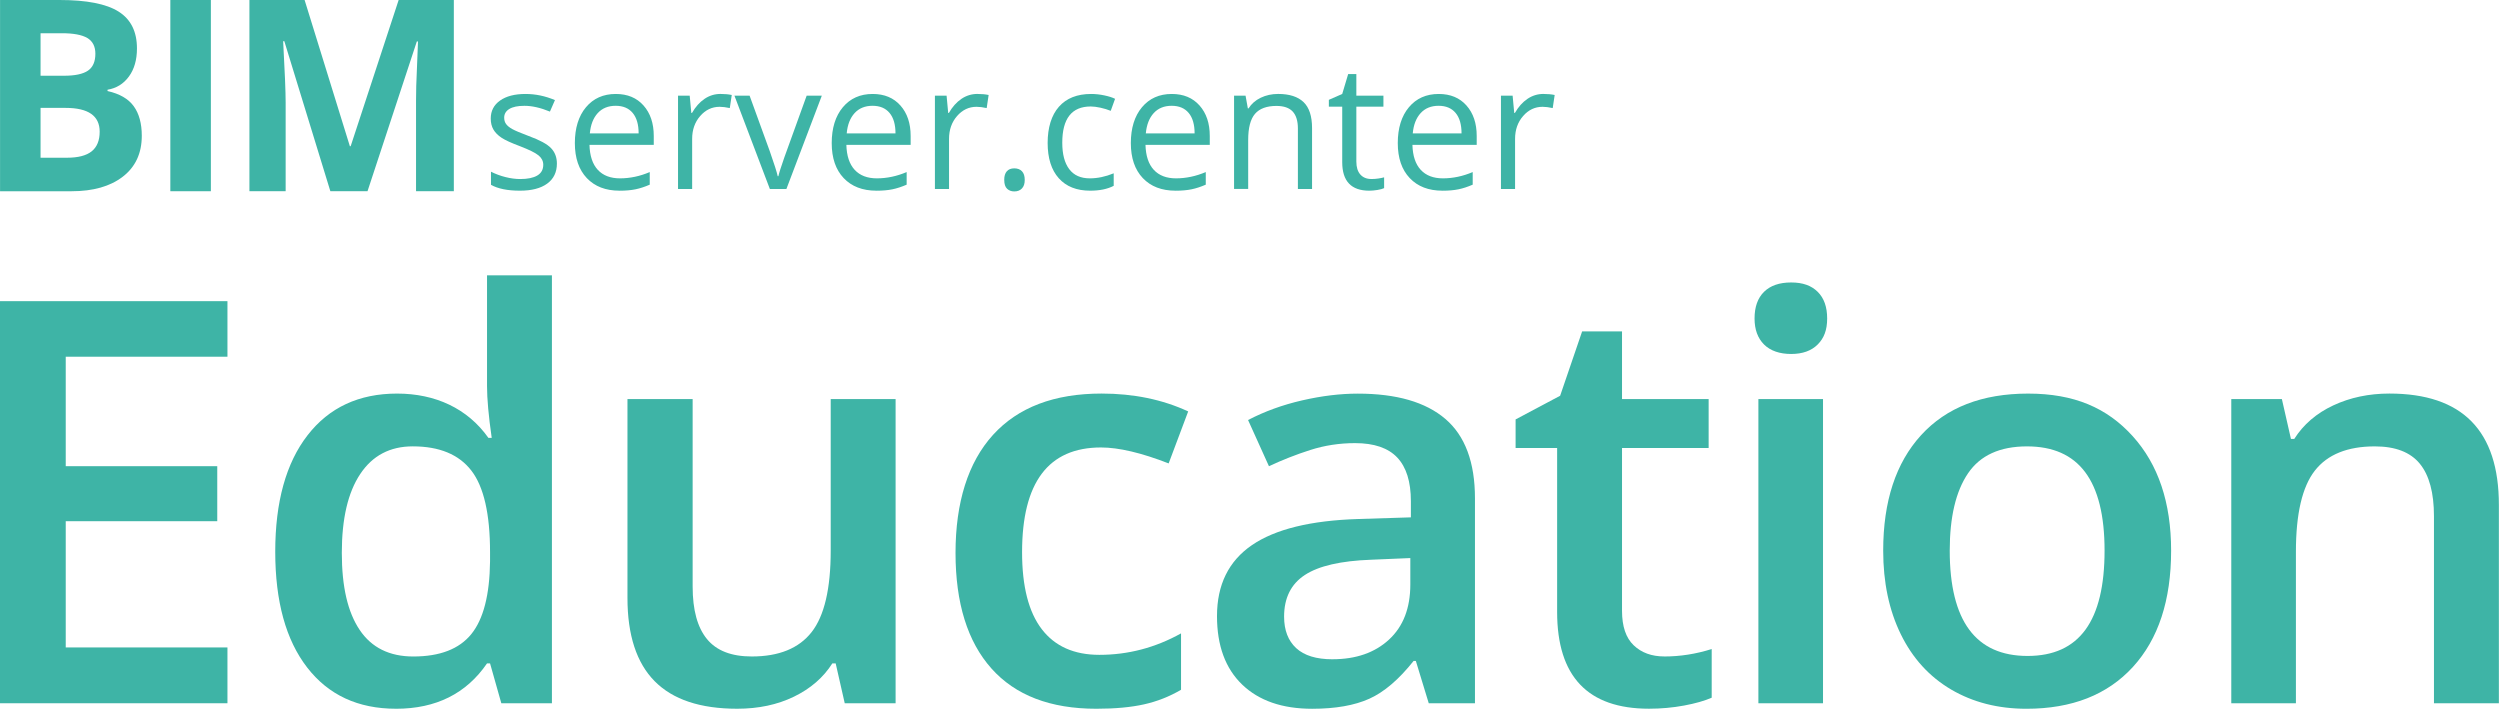
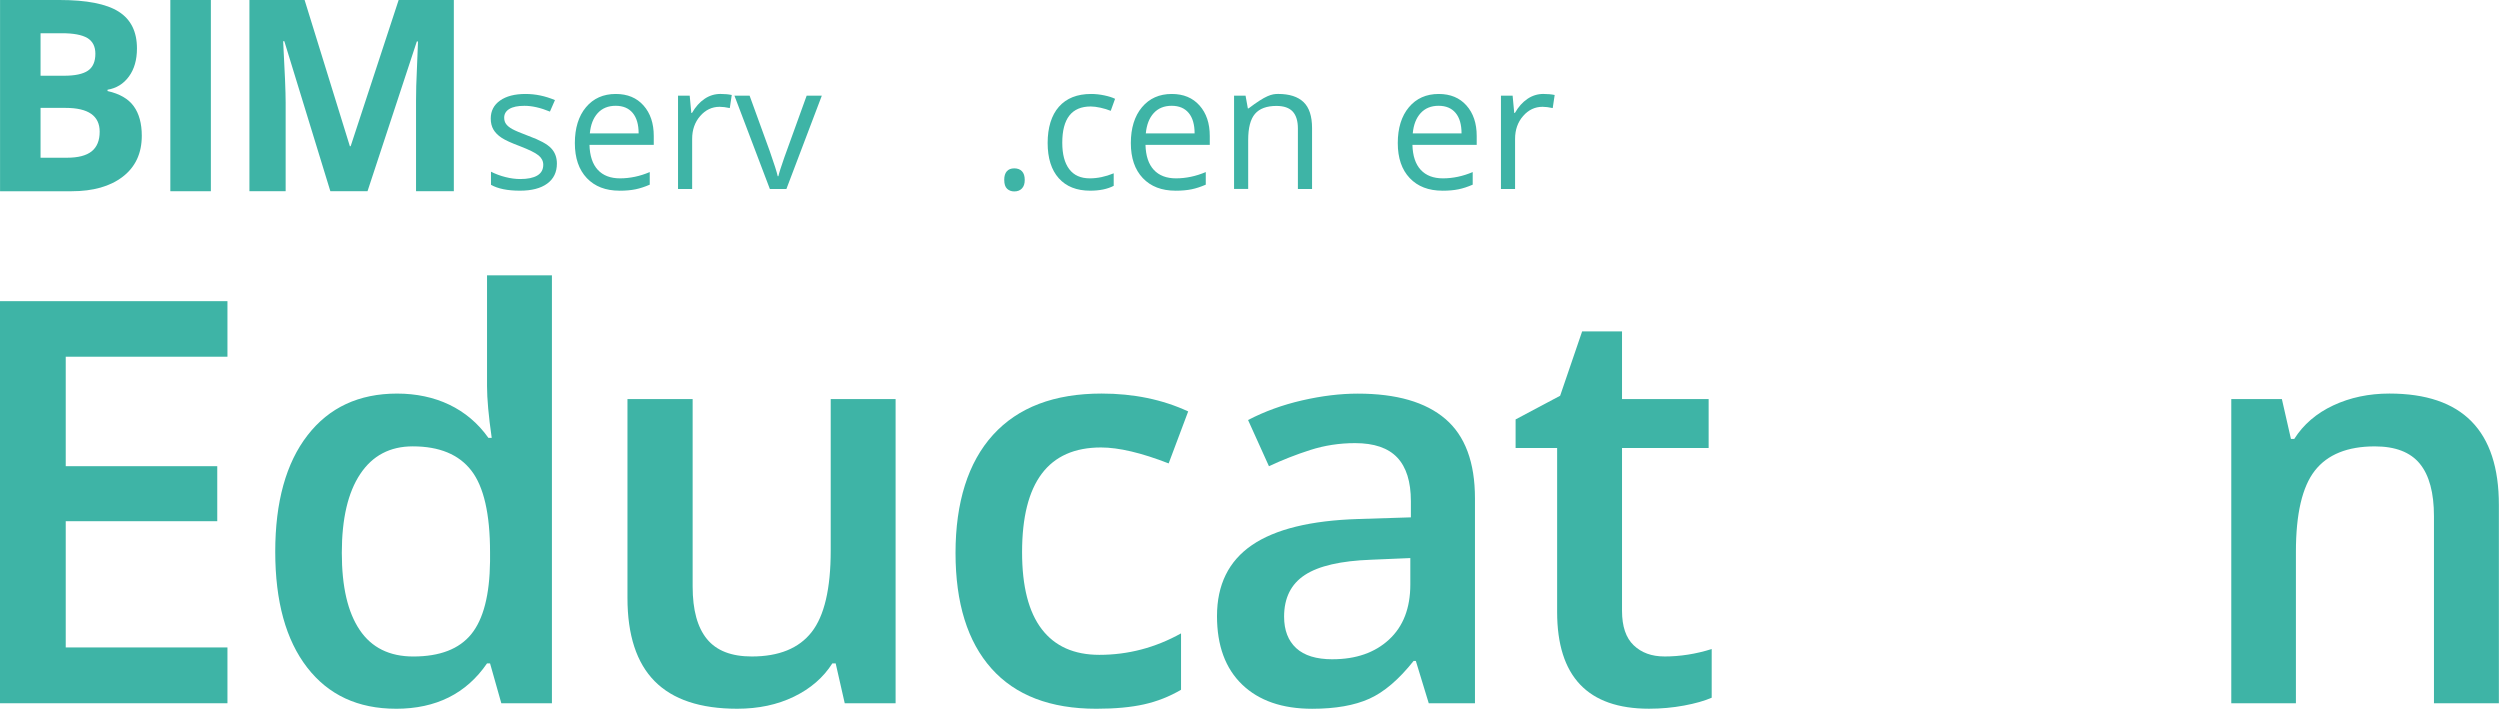
<svg xmlns="http://www.w3.org/2000/svg" width="208" height="59" viewBox="0 0 208 59" fill="none">
  <path d="M0.002 0H4.953C7.209 0 8.847 0.321 9.866 0.964C10.885 1.606 11.395 2.627 11.395 4.028C11.395 4.979 11.171 5.757 10.725 6.367C10.279 6.976 9.686 7.342 8.946 7.466V7.575C9.954 7.801 10.681 8.221 11.127 8.838C11.573 9.455 11.797 10.274 11.797 11.298C11.797 12.748 11.272 13.881 10.226 14.692C9.177 15.506 7.753 15.911 5.956 15.911H0.004V0H0.002ZM3.374 6.301H5.333C6.247 6.301 6.908 6.159 7.32 5.877C7.729 5.594 7.935 5.126 7.935 4.472C7.935 3.863 7.711 3.426 7.264 3.161C6.818 2.897 6.113 2.765 5.148 2.765H3.374V6.301ZM3.374 8.977V13.123H5.572C6.501 13.123 7.186 12.945 7.628 12.59C8.07 12.234 8.293 11.691 8.293 10.958C8.293 9.638 7.349 8.977 5.464 8.977H3.374Z" fill="#3EB4A6" />
  <path d="M14.172 15.91V0H17.544V15.91H14.172Z" fill="#3EB4A6" />
  <path d="M27.486 15.91L23.656 3.429H23.559C23.697 5.968 23.766 7.663 23.766 8.511V15.91H20.752V0H25.343L29.109 12.166H29.175L33.168 0H37.759V15.91H34.614V8.379C34.614 8.023 34.62 7.613 34.631 7.149C34.642 6.684 34.691 5.451 34.778 3.45H34.68L30.577 15.91H27.488H27.486Z" fill="#3EB4A6" />
  <path d="M46.334 13.605C46.334 14.328 46.064 14.885 45.526 15.277C44.988 15.67 44.232 15.865 43.259 15.865C42.229 15.865 41.427 15.702 40.85 15.377V14.286C41.223 14.475 41.623 14.624 42.051 14.732C42.479 14.841 42.89 14.896 43.286 14.896C43.9 14.896 44.373 14.798 44.704 14.602C45.034 14.405 45.199 14.108 45.199 13.706C45.199 13.403 45.069 13.146 44.806 12.929C44.544 12.715 44.034 12.461 43.274 12.168C42.55 11.898 42.038 11.665 41.733 11.463C41.428 11.262 41.203 11.035 41.054 10.78C40.905 10.524 40.83 10.22 40.83 9.865C40.83 9.232 41.087 8.733 41.603 8.367C42.117 8.002 42.824 7.818 43.721 7.818C44.557 7.818 45.374 7.989 46.172 8.329L45.754 9.285C44.975 8.964 44.269 8.804 43.635 8.804C43.077 8.804 42.658 8.892 42.374 9.067C42.091 9.241 41.948 9.482 41.948 9.79C41.948 9.998 42.001 10.176 42.108 10.321C42.214 10.467 42.385 10.607 42.622 10.739C42.859 10.871 43.312 11.062 43.982 11.314C44.904 11.65 45.524 11.986 45.849 12.327C46.172 12.667 46.334 13.095 46.334 13.609V13.605Z" fill="#3EB4A6" />
  <path d="M51.54 15.865C50.393 15.865 49.488 15.516 48.823 14.817C48.16 14.117 47.828 13.148 47.828 11.905C47.828 10.662 48.136 9.66 48.752 8.924C49.368 8.187 50.194 7.818 51.234 7.818C52.207 7.818 52.976 8.138 53.543 8.779C54.11 9.419 54.393 10.262 54.393 11.31V12.054H49.045C49.069 12.964 49.299 13.656 49.736 14.13C50.172 14.602 50.788 14.839 51.581 14.839C52.416 14.839 53.242 14.664 54.059 14.316V15.364C53.644 15.544 53.249 15.672 52.88 15.749C52.51 15.826 52.062 15.867 51.538 15.867L51.54 15.865ZM51.221 8.802C50.596 8.802 50.101 9.006 49.73 9.412C49.359 9.818 49.141 10.379 49.075 11.097H53.134C53.134 10.355 52.968 9.788 52.638 9.394C52.308 8.999 51.836 8.802 51.221 8.802Z" fill="#3EB4A6" />
  <path d="M59.955 7.817C60.3 7.817 60.609 7.845 60.882 7.902L60.719 8.992C60.398 8.921 60.115 8.886 59.869 8.886C59.241 8.886 58.703 9.141 58.257 9.651C57.811 10.162 57.587 10.797 57.587 11.557V15.723H56.412V7.959H57.383L57.517 9.396H57.574C57.862 8.891 58.209 8.502 58.615 8.227C59.021 7.951 59.467 7.815 59.953 7.815L59.955 7.817Z" fill="#3EB4A6" />
  <path d="M64.052 15.723L61.105 7.959H62.367L64.039 12.563C64.417 13.639 64.639 14.339 64.706 14.66H64.762C64.814 14.41 64.979 13.891 65.254 13.105C65.53 12.319 66.15 10.603 67.114 7.959H68.375L65.429 15.723H64.054H64.052Z" fill="#3EB4A6" />
-   <path d="M72.911 15.865C71.764 15.865 70.859 15.516 70.194 14.817C69.531 14.117 69.199 13.148 69.199 11.905C69.199 10.662 69.508 9.66 70.124 8.924C70.741 8.187 71.567 7.818 72.606 7.818C73.579 7.818 74.349 8.138 74.916 8.779C75.483 9.419 75.766 10.262 75.766 11.31V12.054H70.418C70.442 12.964 70.671 13.656 71.109 14.13C71.545 14.602 72.16 14.839 72.954 14.839C73.789 14.839 74.615 14.664 75.434 14.316V15.364C75.019 15.544 74.624 15.672 74.255 15.749C73.884 15.826 73.436 15.867 72.913 15.867L72.911 15.865ZM72.592 8.802C71.969 8.802 71.472 9.006 71.101 9.412C70.73 9.818 70.512 10.379 70.446 11.097H74.505C74.505 10.355 74.34 9.788 74.009 9.394C73.679 8.999 73.207 8.802 72.592 8.802Z" fill="#3EB4A6" />
-   <path d="M81.328 7.817C81.673 7.817 81.982 7.845 82.255 7.902L82.092 8.992C81.771 8.921 81.488 8.886 81.242 8.886C80.614 8.886 80.076 9.141 79.63 9.651C79.184 10.162 78.96 10.797 78.96 11.557V15.723H77.785V7.959H78.756L78.89 9.396H78.947C79.235 8.891 79.582 8.502 79.988 8.227C80.394 7.951 80.84 7.815 81.326 7.815L81.328 7.817Z" fill="#3EB4A6" />
  <path d="M83.551 14.971C83.551 14.655 83.622 14.414 83.767 14.251C83.911 14.088 84.118 14.007 84.388 14.007C84.658 14.007 84.876 14.088 85.029 14.251C85.183 14.414 85.258 14.653 85.258 14.971C85.258 15.288 85.181 15.514 85.025 15.679C84.869 15.845 84.656 15.927 84.388 15.927C84.147 15.927 83.947 15.852 83.789 15.703C83.632 15.555 83.553 15.31 83.553 14.971H83.551Z" fill="#3EB4A6" />
  <path d="M90.7 15.865C89.576 15.865 88.706 15.52 88.089 14.828C87.472 14.136 87.164 13.157 87.164 11.892C87.164 10.627 87.476 9.59 88.102 8.881C88.728 8.173 89.619 7.818 90.777 7.818C91.15 7.818 91.522 7.859 91.897 7.94C92.269 8.02 92.563 8.114 92.774 8.222L92.413 9.221C92.154 9.116 91.869 9.03 91.563 8.962C91.256 8.894 90.984 8.859 90.748 8.859C89.171 8.859 88.381 9.865 88.381 11.877C88.381 12.832 88.574 13.563 88.96 14.073C89.345 14.584 89.914 14.839 90.671 14.839C91.317 14.839 91.981 14.699 92.66 14.42V15.461C92.141 15.731 91.487 15.865 90.698 15.865H90.7Z" fill="#3EB4A6" />
  <path d="M97.798 15.865C96.651 15.865 95.746 15.516 95.081 14.817C94.418 14.117 94.086 13.148 94.086 11.905C94.086 10.662 94.394 9.66 95.011 8.924C95.628 8.187 96.454 7.818 97.493 7.818C98.466 7.818 99.235 8.138 99.803 8.779C100.37 9.419 100.653 10.262 100.653 11.31V12.054H95.305C95.329 12.964 95.558 13.656 95.995 14.13C96.432 14.602 97.047 14.839 97.84 14.839C98.675 14.839 99.502 14.664 100.32 14.316V15.364C99.906 15.544 99.511 15.672 99.142 15.749C98.771 15.826 98.323 15.867 97.8 15.867L97.798 15.865ZM97.479 8.802C96.856 8.802 96.359 9.006 95.988 9.412C95.617 9.818 95.399 10.379 95.332 11.097H99.391C99.391 10.355 99.226 9.788 98.896 9.394C98.565 8.999 98.094 8.802 97.479 8.802Z" fill="#3EB4A6" />
-   <path d="M107.985 15.722V10.699C107.985 10.065 107.842 9.594 107.553 9.281C107.265 8.969 106.814 8.813 106.2 8.813C105.389 8.813 104.792 9.034 104.416 9.472C104.038 9.911 103.849 10.636 103.849 11.648V15.722H102.674V7.958H103.63L103.821 9.021H103.878C104.119 8.639 104.456 8.341 104.892 8.132C105.327 7.923 105.809 7.816 106.344 7.816C107.278 7.816 107.983 8.042 108.455 8.494C108.927 8.945 109.163 9.667 109.163 10.658V15.723H107.987L107.985 15.722Z" fill="#3EB4A6" />
-   <path d="M114.096 14.895C114.304 14.895 114.504 14.88 114.698 14.849C114.893 14.818 115.045 14.787 115.159 14.754V15.653C115.033 15.714 114.844 15.765 114.596 15.806C114.348 15.846 114.124 15.866 113.926 15.866C112.424 15.866 111.673 15.075 111.673 13.493V8.874H110.561V8.306L111.673 7.818L112.169 6.16H112.848V7.959H115.101V8.874H112.848V13.443C112.848 13.911 112.958 14.269 113.18 14.519C113.402 14.768 113.707 14.893 114.095 14.893L114.096 14.895Z" fill="#3EB4A6" />
+   <path d="M107.985 15.722V10.699C107.985 10.065 107.842 9.594 107.553 9.281C107.265 8.969 106.814 8.813 106.2 8.813C105.389 8.813 104.792 9.034 104.416 9.472C104.038 9.911 103.849 10.636 103.849 11.648V15.722H102.674V7.958H103.63L103.821 9.021H103.878C105.327 7.923 105.809 7.816 106.344 7.816C107.278 7.816 107.983 8.042 108.455 8.494C108.927 8.945 109.163 9.667 109.163 10.658V15.723H107.987L107.985 15.722Z" fill="#3EB4A6" />
  <path d="M120.007 15.865C118.86 15.865 117.954 15.516 117.29 14.817C116.627 14.117 116.295 13.148 116.295 11.905C116.295 10.662 116.603 9.66 117.22 8.924C117.837 8.187 118.663 7.818 119.702 7.818C120.675 7.818 121.444 8.138 122.012 8.779C122.579 9.419 122.862 10.262 122.862 11.31V12.054H117.514C117.538 12.964 117.767 13.656 118.204 14.13C118.641 14.602 119.256 14.839 120.049 14.839C120.884 14.839 121.711 14.664 122.529 14.316V15.364C122.114 15.544 121.72 15.672 121.351 15.749C120.98 15.826 120.532 15.867 120.009 15.867L120.007 15.865ZM119.688 8.802C119.065 8.802 118.568 9.006 118.197 9.412C117.826 9.818 117.607 10.379 117.541 11.097H121.6C121.6 10.355 121.435 9.788 121.105 9.394C120.774 8.999 120.303 8.802 119.688 8.802Z" fill="#3EB4A6" />
  <path d="M128.422 7.817C128.767 7.817 129.076 7.845 129.349 7.902L129.186 8.992C128.864 8.921 128.582 8.886 128.336 8.886C127.708 8.886 127.17 9.141 126.724 9.651C126.278 10.162 126.054 10.797 126.054 11.557V15.723H124.879V7.959H125.85L125.984 9.396H126.041C126.329 8.891 126.676 8.502 127.082 8.227C127.488 7.951 127.934 7.815 128.42 7.815L128.422 7.817Z" fill="#3EB4A6" />
  <path d="M18.924 58.51H0V25.057H18.924V29.679H5.469V38.787H18.076V43.364H5.469V53.867H18.924V58.512V58.51Z" fill="#3EB4A6" />
  <path d="M32.946 58.967C29.788 58.967 27.325 57.824 25.555 55.534C23.785 53.247 22.9 50.036 22.9 45.901C22.9 41.767 23.796 38.521 25.59 36.212C27.382 33.9 29.866 32.746 33.038 32.746C36.21 32.746 38.896 33.974 40.634 36.43H40.91C40.651 34.614 40.521 33.181 40.521 32.129V22.907H45.92V58.51H41.71L40.772 55.193H40.521C38.797 57.71 36.273 58.969 32.948 58.969L32.946 58.967ZM34.387 54.62C36.599 54.62 38.207 53.999 39.215 52.755C40.221 51.512 40.741 49.494 40.772 46.702V45.947C40.772 42.758 40.253 40.495 39.215 39.151C38.178 37.809 36.553 37.137 34.341 37.137C32.45 37.137 30.993 37.903 29.972 39.437C28.949 40.97 28.439 43.155 28.439 45.993C28.439 48.831 28.935 50.939 29.926 52.411C30.917 53.884 32.404 54.62 34.387 54.62Z" fill="#3EB4A6" />
  <path d="M70.282 58.51L69.528 55.192H69.252C68.505 56.367 67.441 57.291 66.06 57.961C64.68 58.633 63.104 58.967 61.335 58.967C58.269 58.967 55.98 58.205 54.471 56.679C52.96 55.154 52.205 52.842 52.205 49.747V33.204H57.628V48.809C57.628 50.746 58.025 52.2 58.818 53.167C59.611 54.137 60.854 54.619 62.548 54.619C64.806 54.619 66.464 53.944 67.525 52.594C68.584 51.245 69.115 48.983 69.115 45.811V33.204H74.514V58.511H70.281L70.282 58.51Z" fill="#3EB4A6" />
  <path d="M91.214 58.968C87.385 58.968 84.475 57.85 82.485 55.615C80.495 53.381 79.5 50.174 79.5 45.994C79.5 41.813 80.541 38.465 82.623 36.177C84.705 33.89 87.713 32.744 91.65 32.744C94.319 32.744 96.722 33.24 98.857 34.231L97.232 38.556C94.96 37.672 93.083 37.229 91.604 37.229C87.225 37.229 85.037 40.135 85.037 45.948C85.037 48.786 85.582 50.917 86.673 52.344C87.763 53.77 89.362 54.483 91.466 54.483C93.86 54.483 96.125 53.888 98.262 52.698V57.389C97.3 57.954 96.276 58.358 95.185 58.602C94.095 58.846 92.771 58.968 91.216 58.968H91.214Z" fill="#3EB4A6" />
  <path d="M118.872 58.511L117.797 54.988H117.613C116.392 56.528 115.164 57.578 113.928 58.135C112.693 58.691 111.107 58.97 109.17 58.97C106.684 58.97 104.742 58.298 103.347 56.956C101.952 55.614 101.254 53.714 101.254 51.259C101.254 48.65 102.223 46.682 104.16 45.355C106.097 44.028 109.049 43.304 113.014 43.181L117.385 43.044V41.694C117.385 40.077 117.007 38.869 116.253 38.069C115.498 37.268 114.327 36.868 112.741 36.868C111.445 36.868 110.202 37.059 109.01 37.441C107.821 37.822 106.677 38.272 105.577 38.79L103.839 34.946C105.212 34.23 106.714 33.684 108.346 33.31C109.978 32.935 111.518 32.75 112.968 32.75C116.186 32.75 118.615 33.451 120.256 34.856C121.896 36.26 122.717 38.463 122.717 41.468V58.514H118.872V58.511ZM110.864 54.85C112.816 54.85 114.384 54.305 115.566 53.214C116.748 52.124 117.339 50.595 117.339 48.627V46.431L114.09 46.569C111.558 46.66 109.715 47.083 108.564 47.839C107.411 48.593 106.837 49.75 106.837 51.305C106.837 52.434 107.173 53.308 107.843 53.925C108.515 54.544 109.521 54.852 110.863 54.852L110.864 54.85Z" fill="#3EB4A6" />
  <path d="M138.477 54.619C139.789 54.619 141.1 54.413 142.413 54V58.05C141.818 58.309 141.05 58.528 140.112 58.702C139.174 58.876 138.201 58.965 137.195 58.965C132.101 58.965 129.553 56.281 129.553 50.911V37.274H126.098V34.895L129.804 32.926L131.634 27.571H134.952V33.2H142.159V37.272H134.952V50.819C134.952 52.115 135.275 53.073 135.925 53.69C136.573 54.309 137.423 54.617 138.477 54.617V54.619Z" fill="#3EB4A6" />
-   <path d="M145.979 26.499C145.979 25.537 146.241 24.799 146.768 24.279C147.295 23.762 148.046 23.501 149.022 23.501C149.999 23.501 150.704 23.76 151.231 24.279C151.758 24.799 152.02 25.537 152.02 26.499C152.02 27.461 151.758 28.135 151.231 28.662C150.704 29.189 149.968 29.451 149.022 29.451C148.077 29.451 147.295 29.189 146.768 28.662C146.241 28.135 145.979 27.415 145.979 26.499ZM151.675 58.511H146.298V33.203H151.675V58.511Z" fill="#3EB4A6" />
-   <path d="M180.637 45.811C180.637 49.945 179.576 53.171 177.458 55.49C175.337 57.808 172.385 58.969 168.603 58.969C166.239 58.969 164.15 58.434 162.334 57.368C160.518 56.299 159.123 54.766 158.147 52.769C157.17 50.772 156.682 48.453 156.682 45.813C156.682 41.71 157.734 38.506 159.839 36.202C161.945 33.898 164.912 32.747 168.739 32.747C172.567 32.747 175.299 33.926 177.434 36.283C179.569 38.64 180.637 41.816 180.637 45.813V45.811ZM162.218 45.811C162.218 51.655 164.377 54.575 168.693 54.575C173.009 54.575 175.1 51.655 175.1 45.811C175.1 39.968 172.949 37.139 168.648 37.139C166.389 37.139 164.754 37.886 163.74 39.38C162.725 40.874 162.218 43.019 162.218 45.809V45.811Z" fill="#3EB4A6" />
  <path d="M207.906 58.511H202.506V42.952C202.506 41 202.114 39.542 201.328 38.58C200.542 37.62 199.296 37.139 197.586 37.139C195.314 37.139 193.65 37.811 192.598 39.153C191.547 40.495 191.02 42.746 191.02 45.904V58.511H185.643V33.203H189.852L190.607 36.52H190.882C191.644 35.316 192.727 34.385 194.131 33.728C195.534 33.073 197.091 32.744 198.8 32.744C204.871 32.744 207.907 35.834 207.907 42.012V58.509L207.906 58.511Z" fill="#3EB4A6" />
</svg>